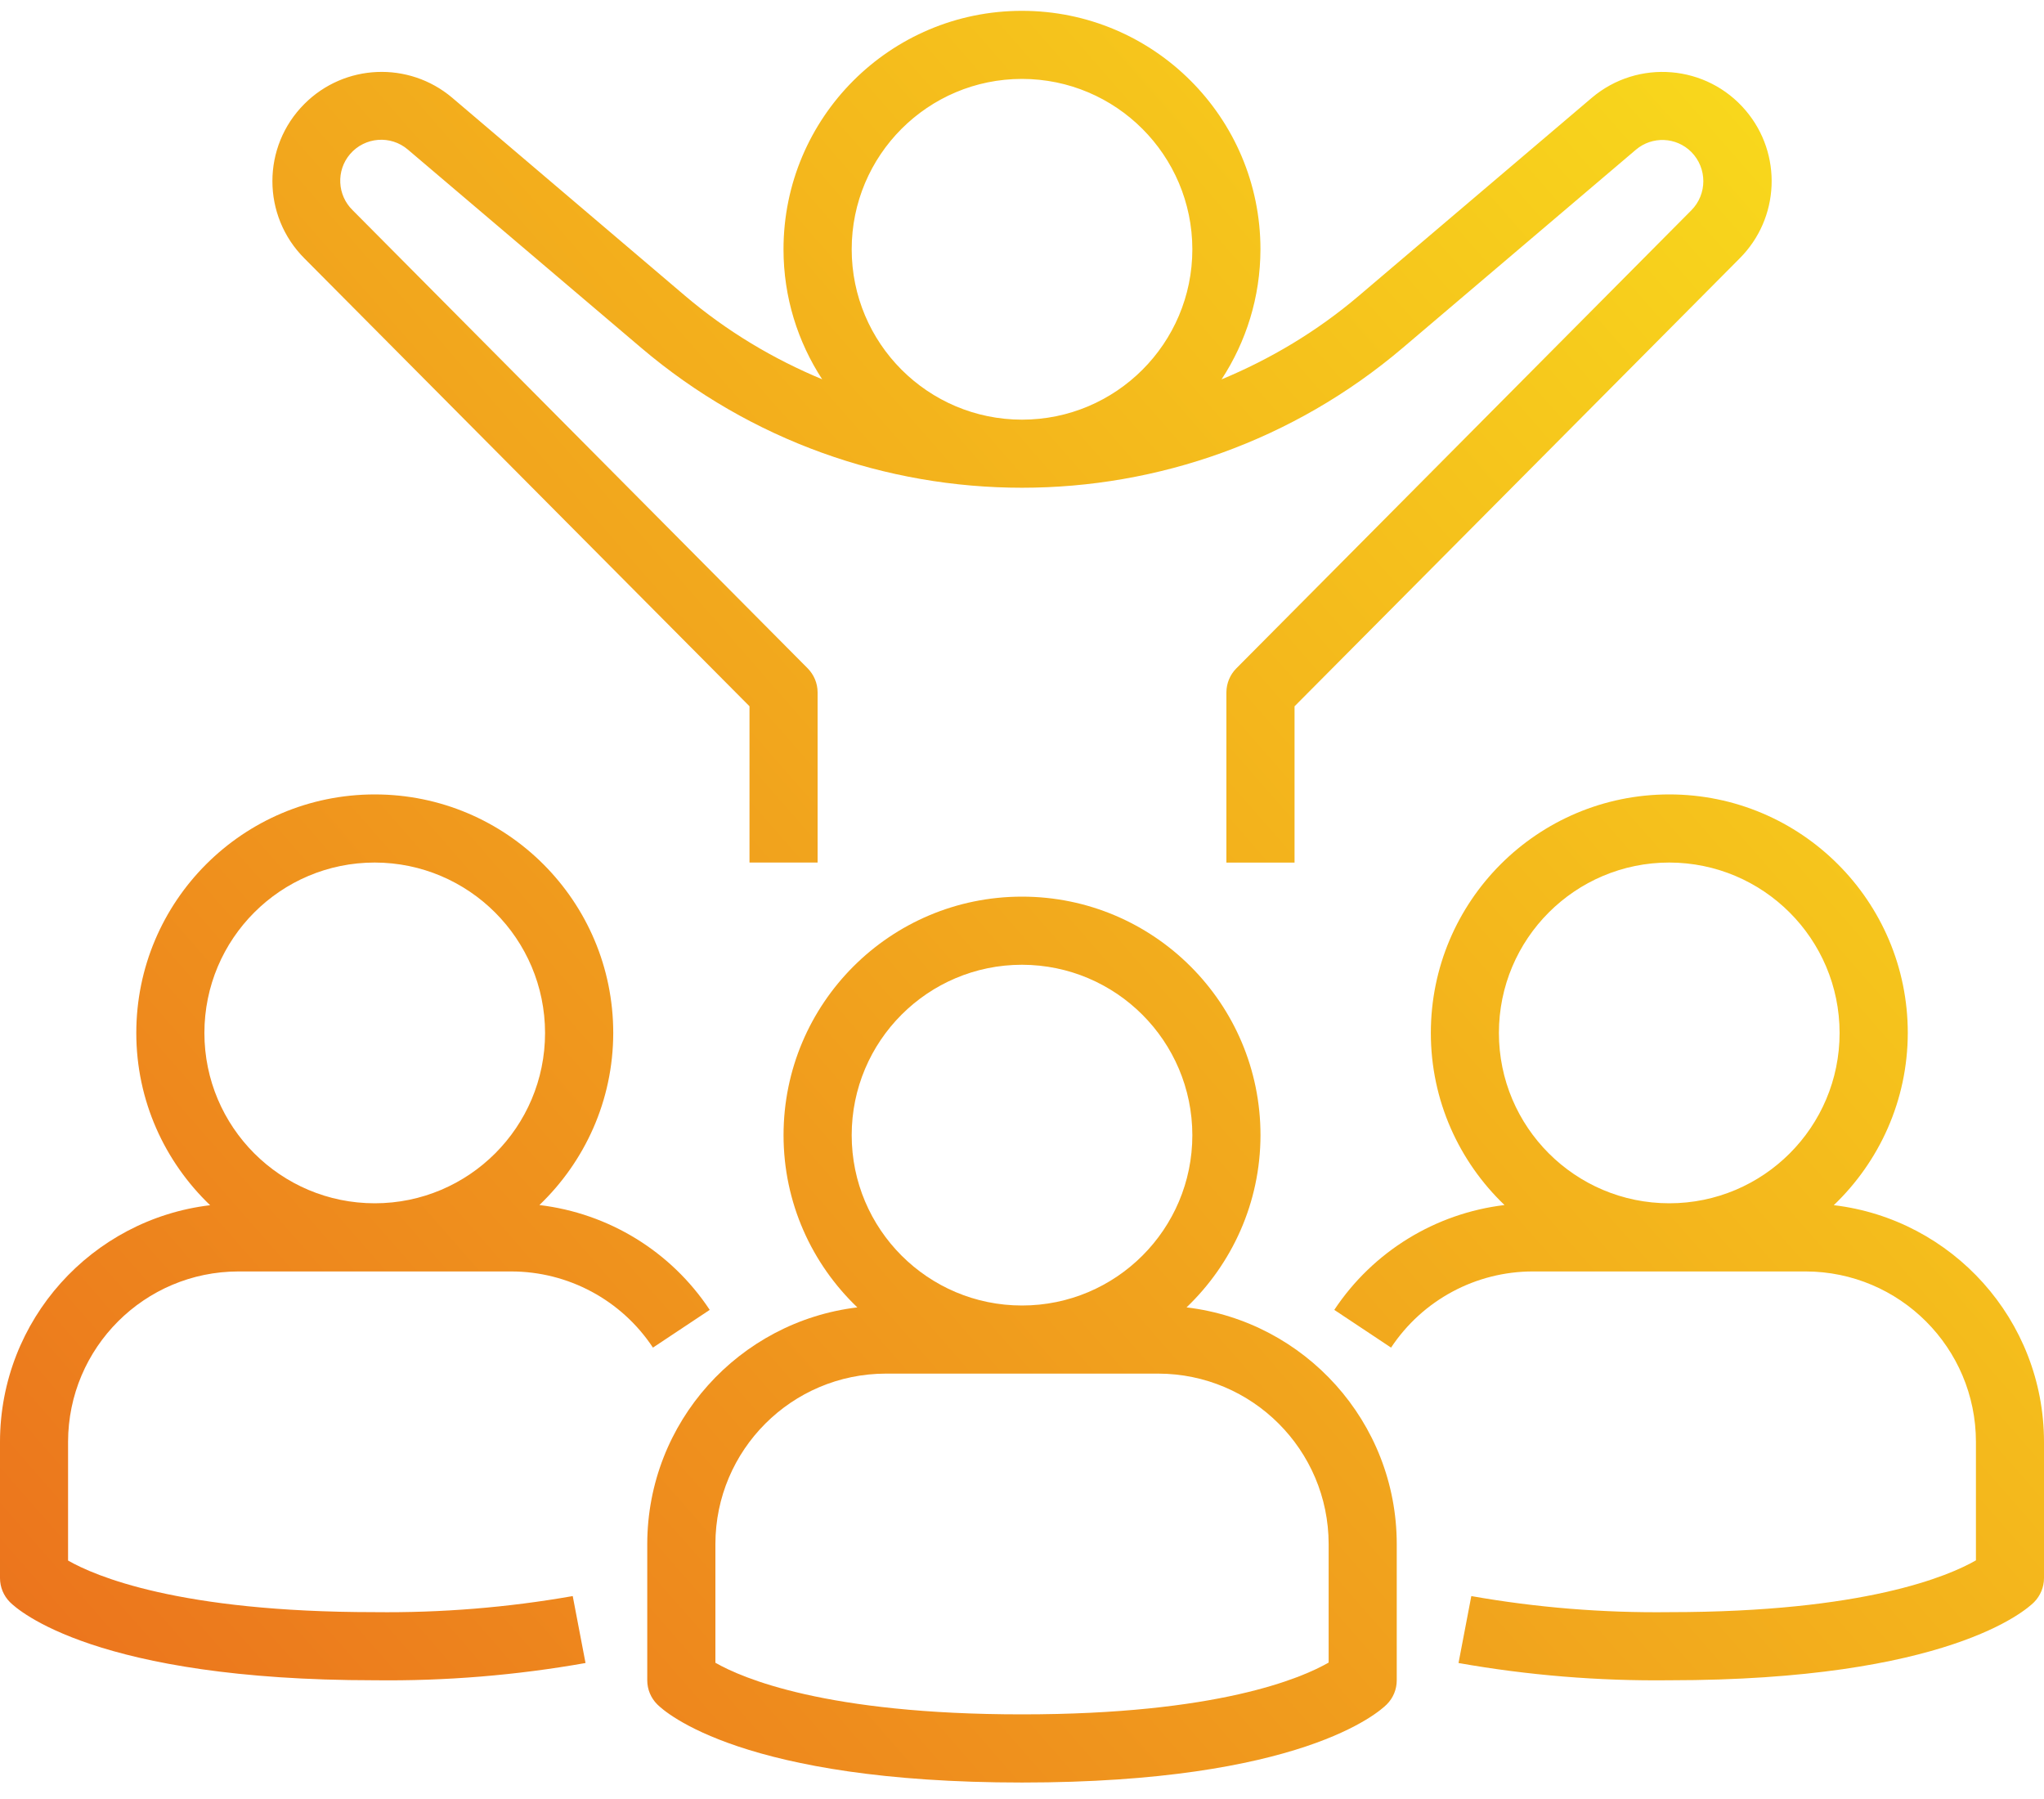
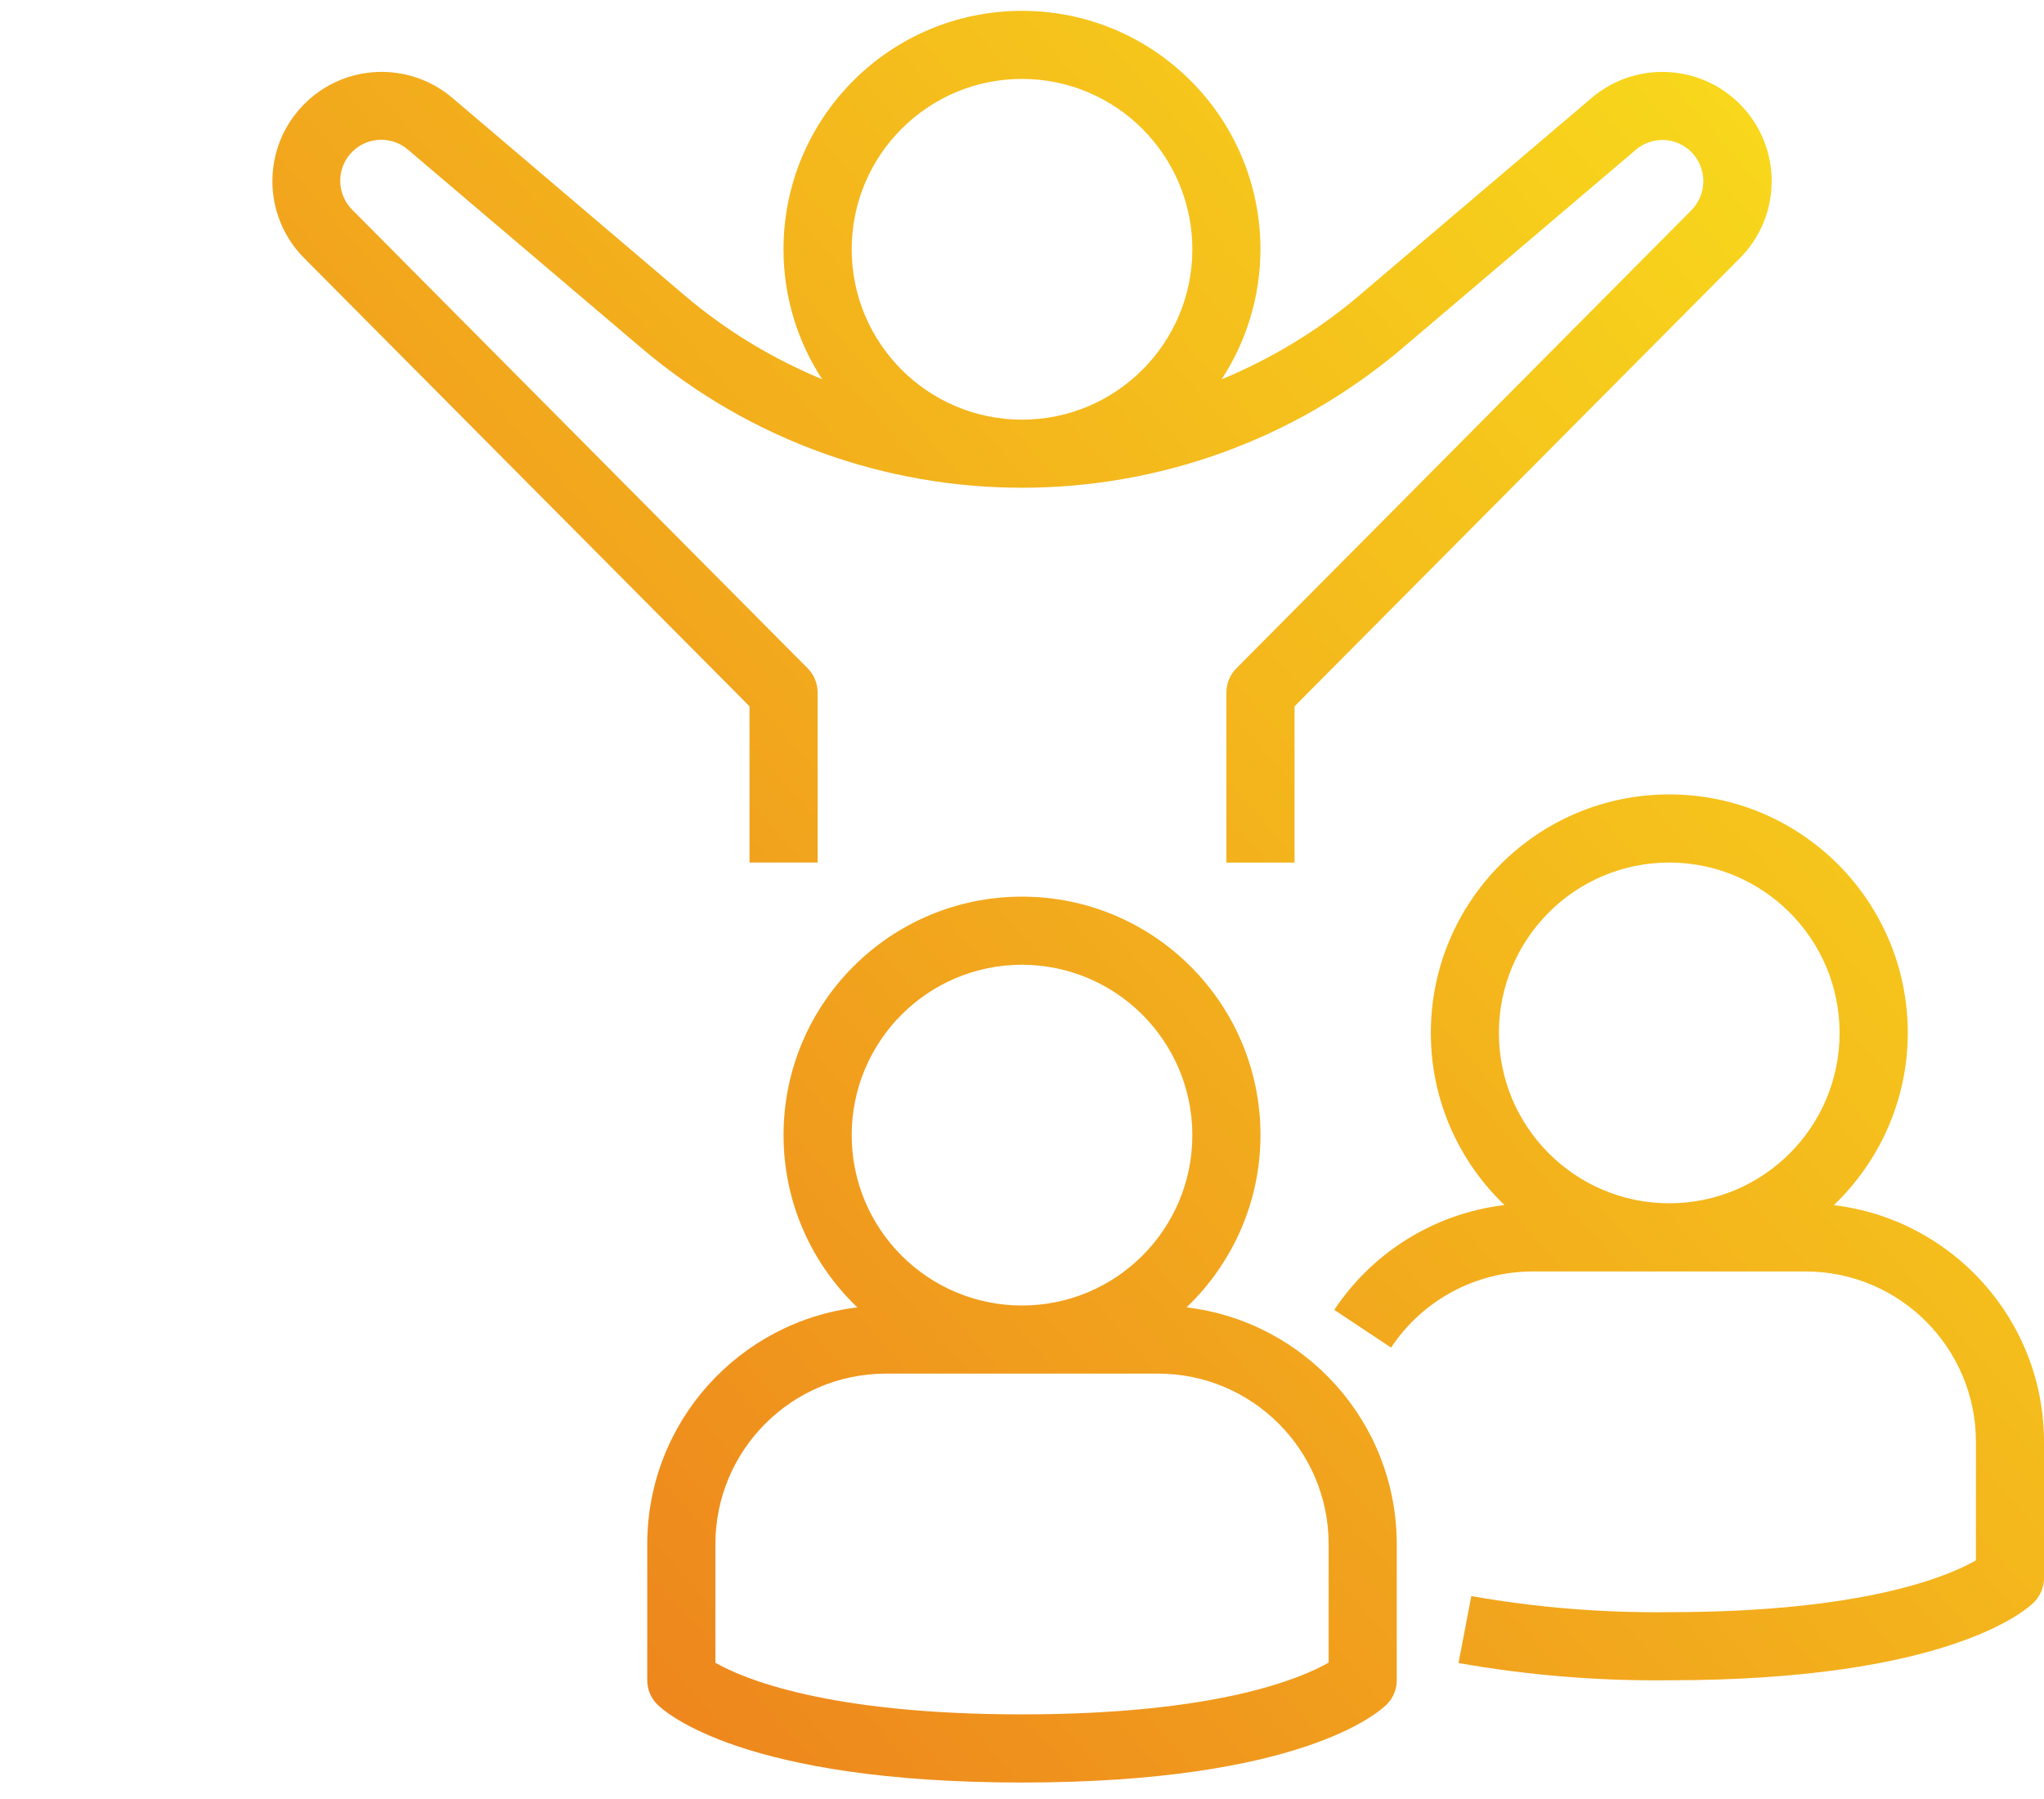
<svg xmlns="http://www.w3.org/2000/svg" version="1.1" id="Calque_1" x="0px" y="0px" width="50px" height="44px" viewBox="0 5.625 50 44" enable-background="new 0 5.625 50 44" xml:space="preserve">
  <g>
    <linearGradient id="SVGID_1_" gradientUnits="userSpaceOnUse" x1="-6.24" y1="40.013" x2="44.426" y2="-4.32">
      <stop offset="0" style="stop-color:#EB721D" />
      <stop offset="1" style="stop-color:#FAE81C" />
    </linearGradient>
    <path fill="url(#SVGID_1_)" d="M18.334,22.899v3.822H20v-4.166c-0.001-0.218-0.089-0.428-0.242-0.583L8.629,10.769   C8.247,10.4,8.219,9.796,8.563,9.394c0.362-0.421,0.995-0.47,1.416-0.109l5.706,4.847c5.372,4.563,13.258,4.563,18.63,0   l5.704-4.847c0.397-0.335,0.984-0.312,1.353,0.056c0.393,0.396,0.393,1.034,0,1.429l-11.13,11.203   c-0.154,0.155-0.24,0.365-0.242,0.583v4.166h1.667v-3.822l10.887-10.954c0.983-0.982,1.05-2.553,0.153-3.614   c-0.953-1.128-2.639-1.269-3.766-0.317l-5.705,4.848c-1.027,0.873-2.162,1.545-3.354,2.041c0.598-0.915,0.949-2.006,0.951-3.181   c0-3.222-2.612-5.833-5.834-5.833s-5.833,2.611-5.833,5.833c0,1.174,0.35,2.264,0.946,3.179c-1.189-0.495-2.323-1.167-3.35-2.039   L11.06,8.014c-1.062-0.896-2.633-0.83-3.614,0.153c-1.044,1.044-1.043,2.735,0.001,3.778L18.334,22.899z M20.834,11.722   c0-2.301,1.865-4.167,4.166-4.167c2.301,0.002,4.164,1.867,4.167,4.167c0,2.301-1.866,4.167-4.167,4.167l0,0   C22.699,15.888,20.834,14.022,20.834,11.722z" />
    <linearGradient id="SVGID_2_" gradientUnits="userSpaceOnUse" x1="7.489" y1="55.702" x2="58.154" y2="11.37">
      <stop offset="0" style="stop-color:#EB721D" />
      <stop offset="1" style="stop-color:#FAE81C" />
    </linearGradient>
    <path fill="url(#SVGID_2_)" d="M29.025,37.601c1.11-1.062,1.807-2.555,1.809-4.212c0-3.223-2.612-5.834-5.834-5.834   s-5.833,2.611-5.833,5.834c0,1.657,0.694,3.15,1.805,4.212c-2.892,0.347-5.135,2.804-5.139,5.787v3.333   c0,0.222,0.088,0.434,0.245,0.59c0.194,0.195,2.106,1.911,8.922,1.911c6.816,0,8.728-1.716,8.923-1.911   c0.157-0.156,0.244-0.368,0.244-0.59v-3.333C34.164,40.402,31.918,37.945,29.025,37.601z M20.834,33.389   c0-2.303,1.865-4.168,4.166-4.168c2.301,0.004,4.164,1.867,4.167,4.168c0,2.301-1.866,4.166-4.167,4.166   S20.834,35.689,20.834,33.389z M32.501,46.288c-0.667,0.384-2.72,1.267-7.501,1.267c-4.802,0-6.853-0.891-7.5-1.262v-2.905   c0.003-2.3,1.866-4.163,4.167-4.167h6.667c2.299,0.004,4.164,1.867,4.167,4.167V46.288z" />
    <linearGradient id="SVGID_3_" gradientUnits="userSpaceOnUse" x1="13.115" y1="62.133" x2="63.782" y2="17.8">
      <stop offset="0" style="stop-color:#EB721D" />
      <stop offset="1" style="stop-color:#FAE81C" />
    </linearGradient>
    <path fill="url(#SVGID_3_)" d="M44.858,35.101c1.11-1.062,1.807-2.555,1.81-4.212c0-3.223-2.612-5.834-5.834-5.834   c-3.223,0-5.833,2.611-5.833,5.834c0,1.656,0.693,3.147,1.802,4.209c-1.686,0.202-3.213,1.131-4.164,2.564l1.389,0.923   c0.771-1.165,2.076-1.864,3.474-1.863h6.665c2.301,0.003,4.166,1.866,4.168,4.167v2.899c-0.668,0.384-2.721,1.267-7.5,1.267   c-1.623,0.02-3.244-0.111-4.844-0.393l-0.313,1.637c1.701,0.301,3.428,0.442,5.156,0.422c6.814,0,8.728-1.715,8.923-1.91   C49.912,44.654,50,44.442,50,44.221v-3.332C49.997,37.902,47.752,35.445,44.858,35.101z M36.666,30.889   c0-2.303,1.866-4.168,4.168-4.168c2.3,0.004,4.164,1.867,4.166,4.168c0,2.301-1.865,4.166-4.166,4.166   C38.532,35.055,36.666,33.189,36.666,30.889z" />
    <linearGradient id="SVGID_4_" gradientUnits="userSpaceOnUse" x1="-1.065" y1="45.927" x2="49.601" y2="1.594">
      <stop offset="0" style="stop-color:#EB721D" />
      <stop offset="1" style="stop-color:#FAE81C" />
    </linearGradient>
-     <path fill="url(#SVGID_4_)" d="M5.833,36.722H12.5c1.397-0.001,2.702,0.698,3.472,1.863l1.389-0.923   c-0.95-1.436-2.479-2.363-4.166-2.564c1.109-1.062,1.804-2.553,1.806-4.209c0-3.223-2.611-5.834-5.833-5.834   s-5.834,2.611-5.834,5.834c0,1.657,0.695,3.15,1.806,4.213C2.247,35.447,0.004,37.904,0,40.889v3.332   c0,0.222,0.088,0.434,0.244,0.59c0.195,0.195,2.107,1.91,8.923,1.91c1.729,0.021,3.455-0.121,5.156-0.422l-0.313-1.637   c-1.6,0.281-3.221,0.412-4.844,0.393c-4.803,0-6.853-0.891-7.501-1.262v-2.904C1.669,38.588,3.533,36.725,5.833,36.722z M5,30.889   c0-2.303,1.865-4.168,4.167-4.168c2.3,0.004,4.164,1.867,4.166,4.168c0,2.301-1.865,4.166-4.166,4.166   C6.865,35.055,5,33.189,5,30.889z" />
  </g>
</svg>